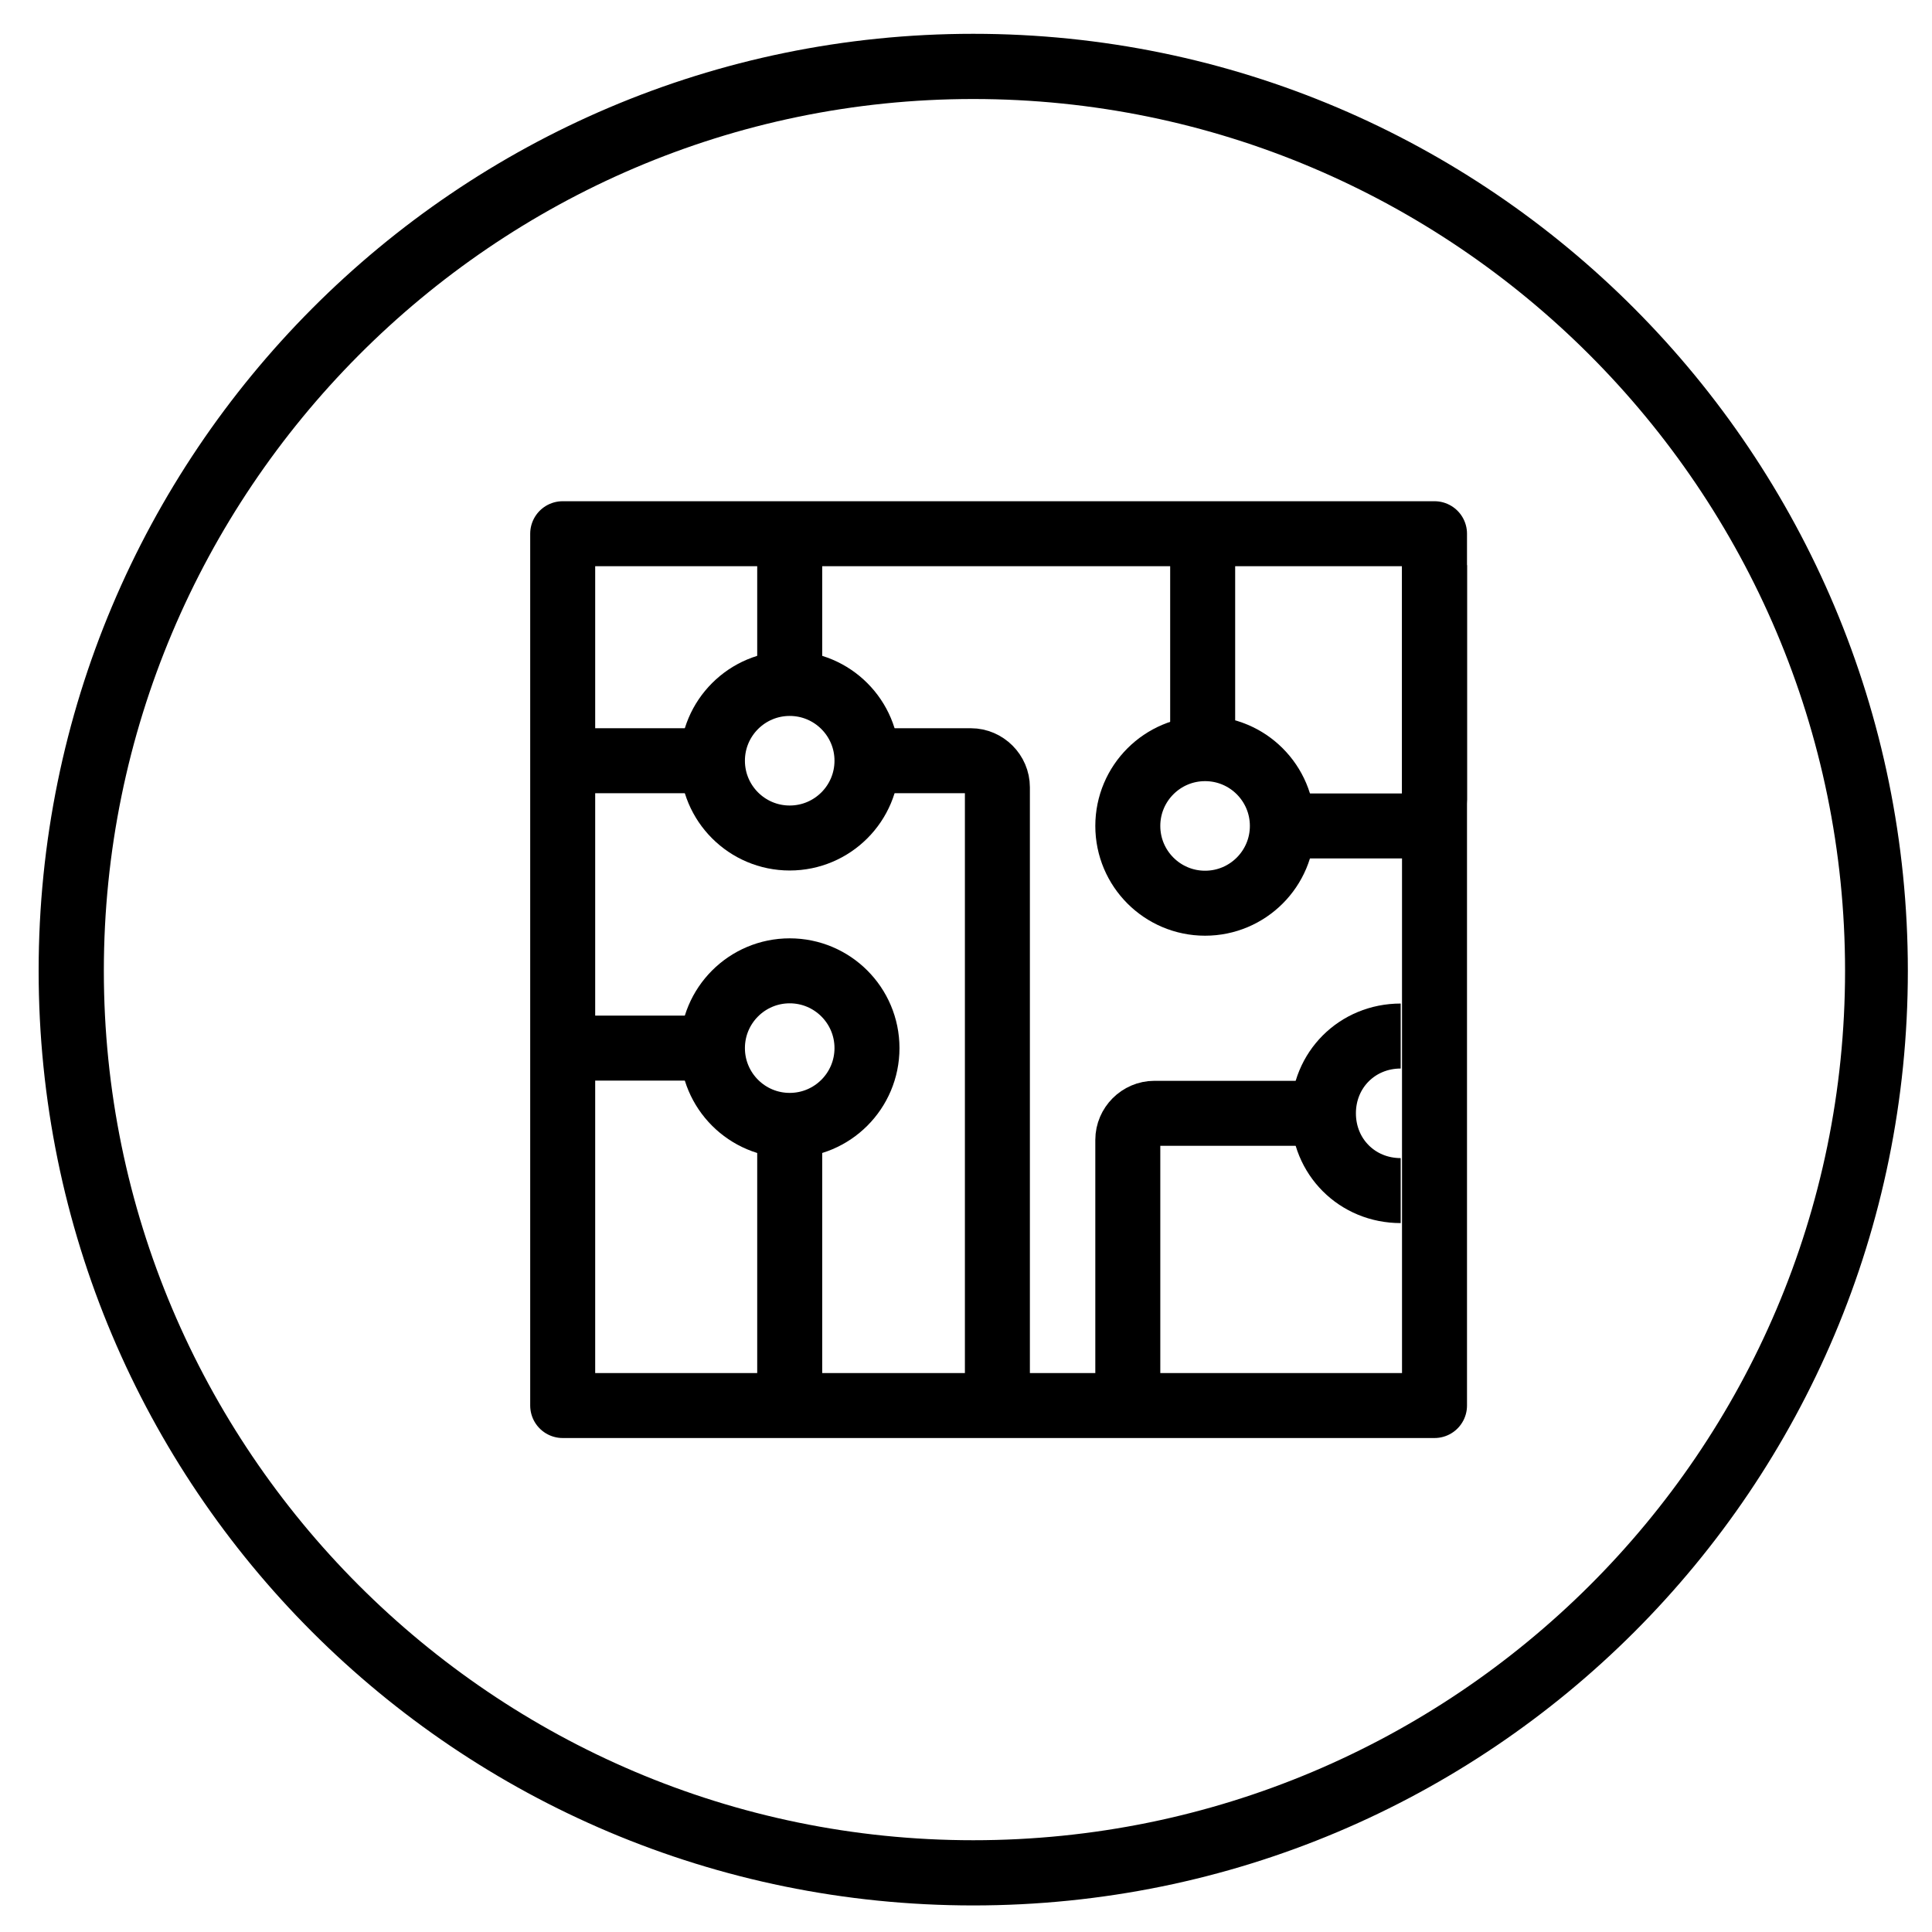
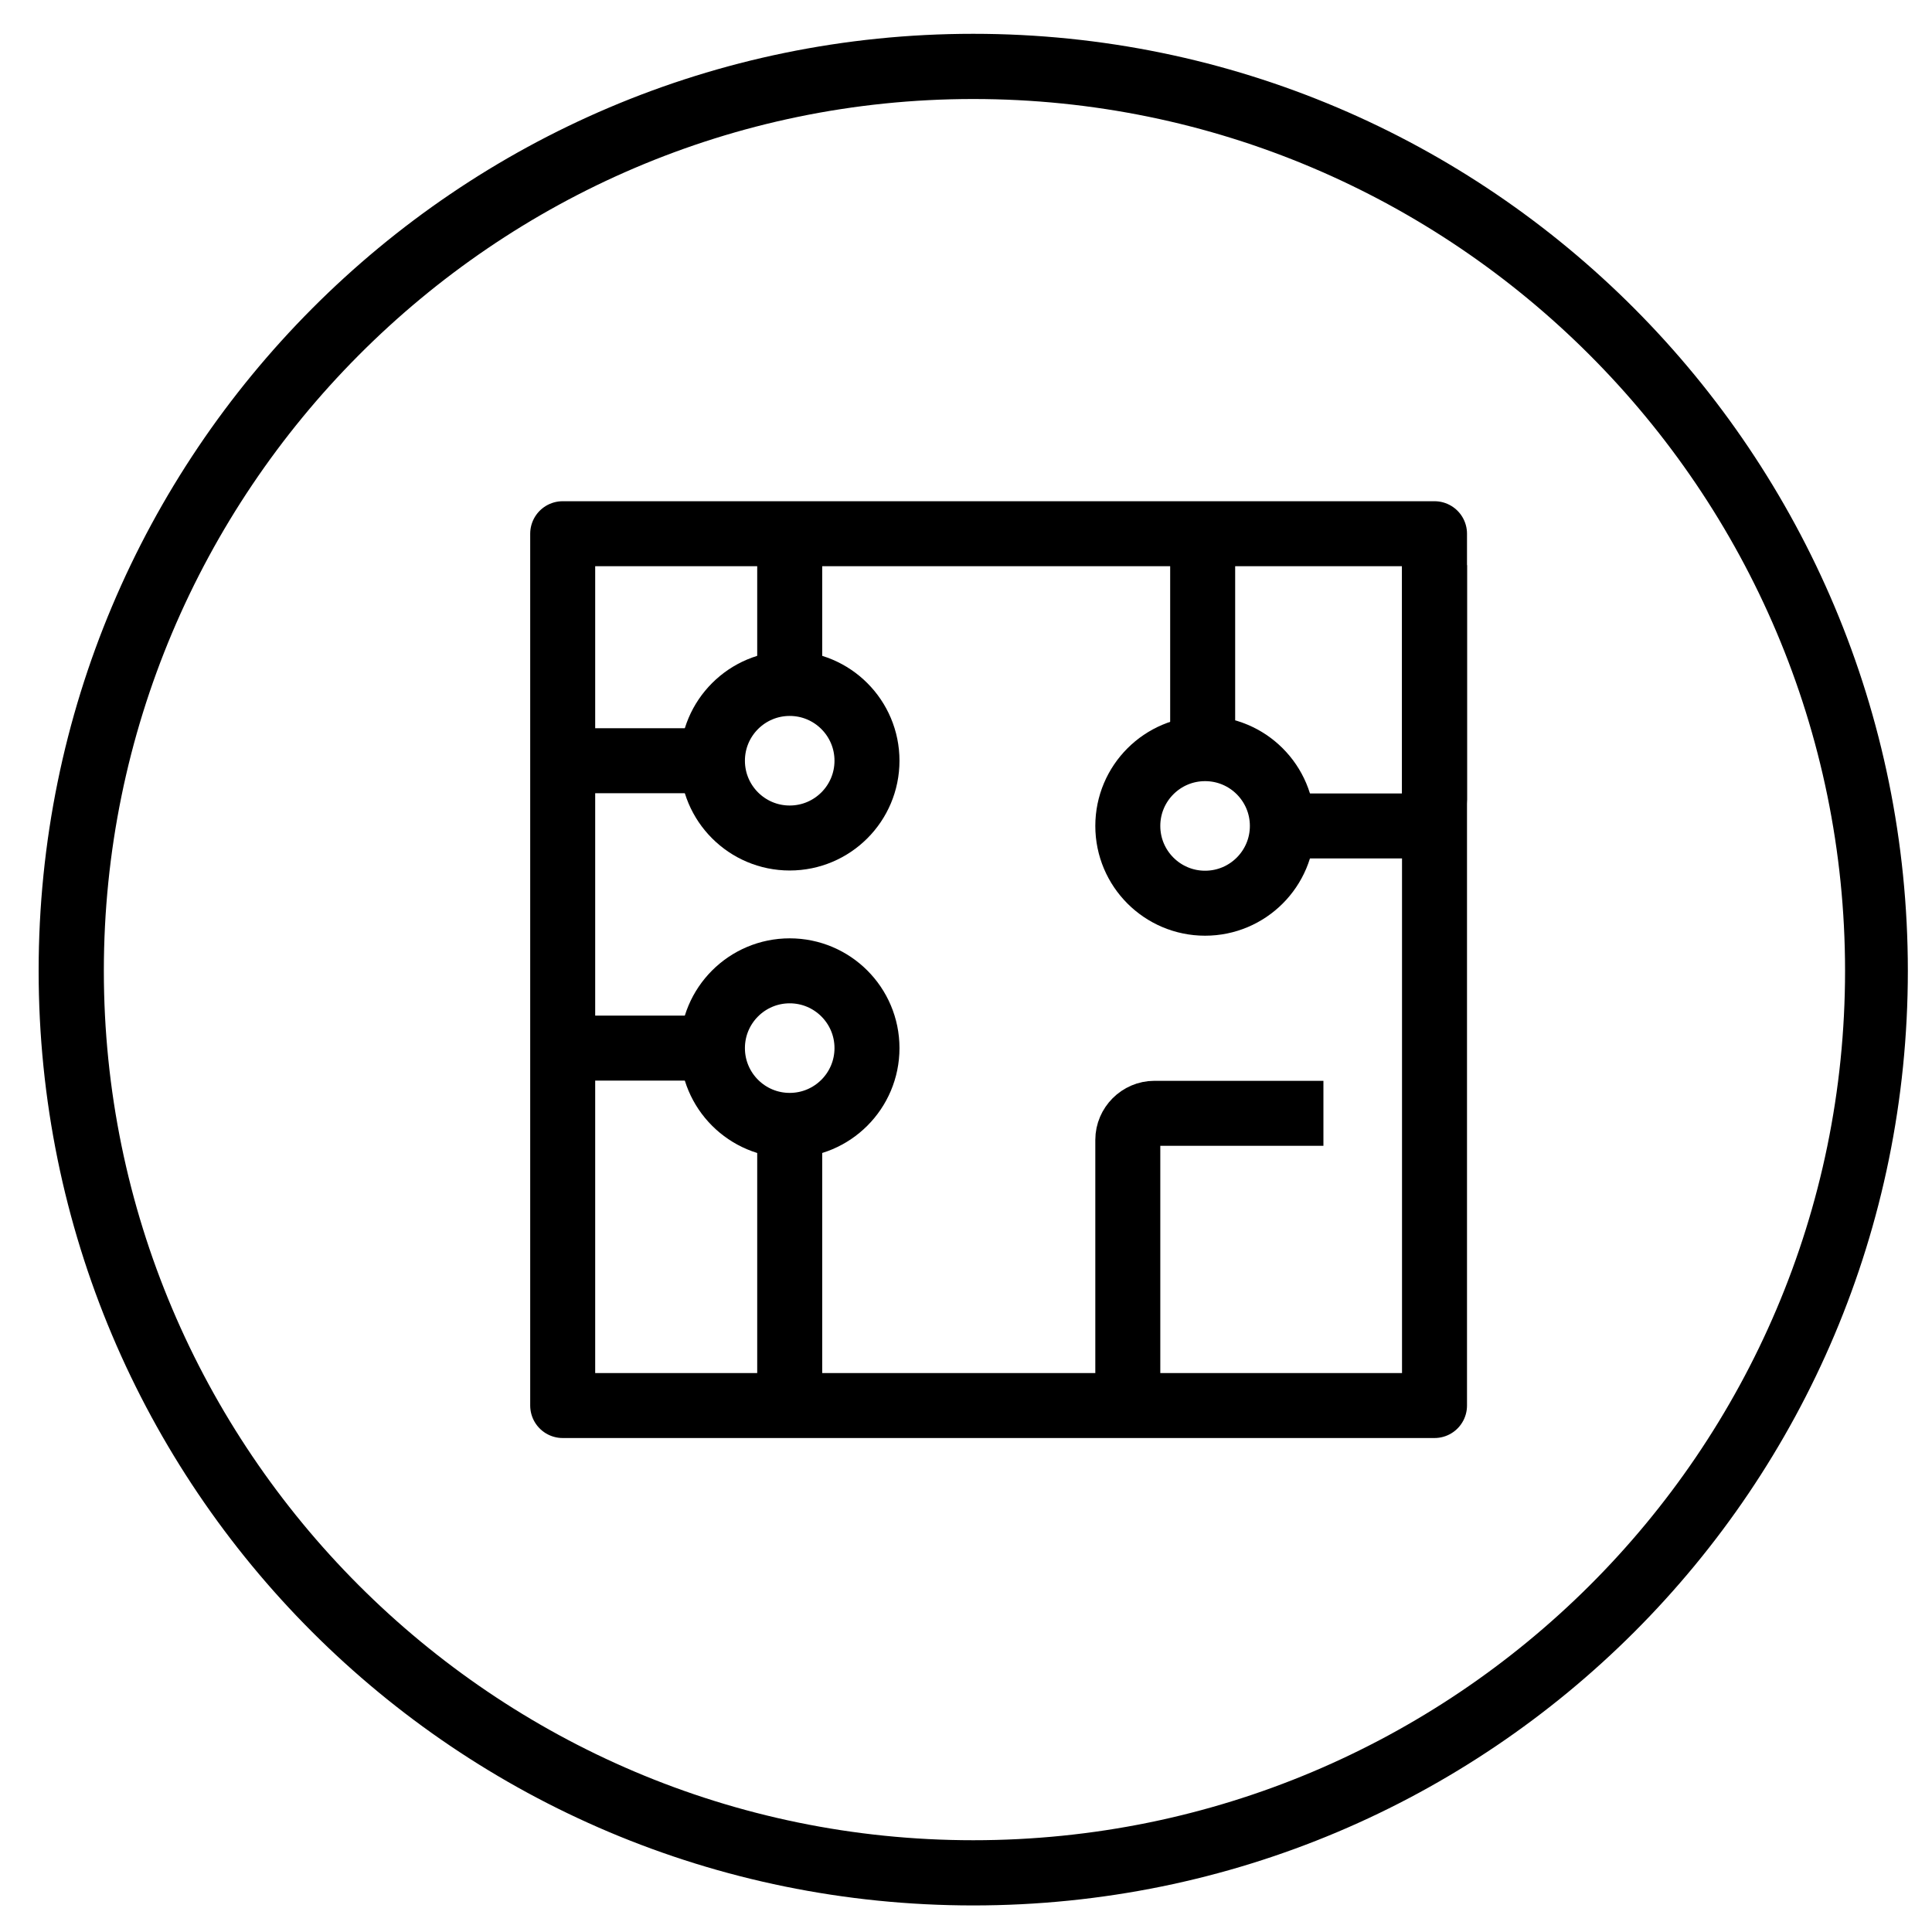
<svg xmlns="http://www.w3.org/2000/svg" version="1.1" x="0px" y="0px" viewBox="0 0 80 80" style="enable-background:new 0 0 80 80;" xml:space="preserve">
  <style type="text/css">
	.st0{fill:#000000;}
	.st1{fill:none;stroke:#000000;stroke-width:2.691;stroke-miterlimit:10;}
	.st2{fill:none;stroke:#000000;stroke-width:2.691;stroke-linejoin:round;stroke-miterlimit:10;}
</style>
  <g id="technology">
    <g>
      <path class="st0" d="M40.3,4.1c19.9,0,36.1,16.2,36.1,36.1S60.2,76.2,40.3,76.2S4.3,60,4.3,40.2S20.4,4.1,40.3,4.1 M40.3,1.4    C18.9,1.4,1.6,18.8,1.6,40.2s17.3,38.7,38.7,38.7s38.7-17.3,38.7-38.7S61.7,1.4,40.3,1.4L40.3,1.4z" />
    </g>
    <circle class="st1" cx="49.9" cy="34.2" r="3.2" />
    <circle class="st1" cx="32.7" cy="31.5" r="3.2" />
-     <path class="st1" d="M35.9,31.5h4.3c0.6,0,1.1,0.5,1.1,1.1v25.6" />
    <line class="st1" x1="32.7" y1="46.6" x2="32.7" y2="58.2" />
    <line class="st1" x1="24.6" y1="43.4" x2="29.5" y2="43.4" />
    <path class="st1" d="M54.8,46.1h-7c-0.6,0-1.1,0.5-1.1,1.1v11.1" />
    <circle class="st1" cx="32.7" cy="43.4" r="3.2" />
    <path class="st1" d="M53.2,34.2h5.1c0.6,0,1.1-0.5,1.1-1.1v-9.7" />
    <line class="st1" x1="49.8" y1="31" x2="49.8" y2="22.1" />
-     <path class="st1" d="M58,49.3c-1.8,0-3.2-1.4-3.2-3.2s1.4-3.2,3.2-3.2" />
    <line class="st1" x1="29.5" y1="31.5" x2="23.3" y2="31.5" />
    <line class="st1" x1="32.7" y1="28.3" x2="32.7" y2="22.1" />
    <rect x="23.3" y="22.1" class="st2" width="36.1" height="36.1" />
  </g>
  <g id="Layer_1">
</g>
</svg>